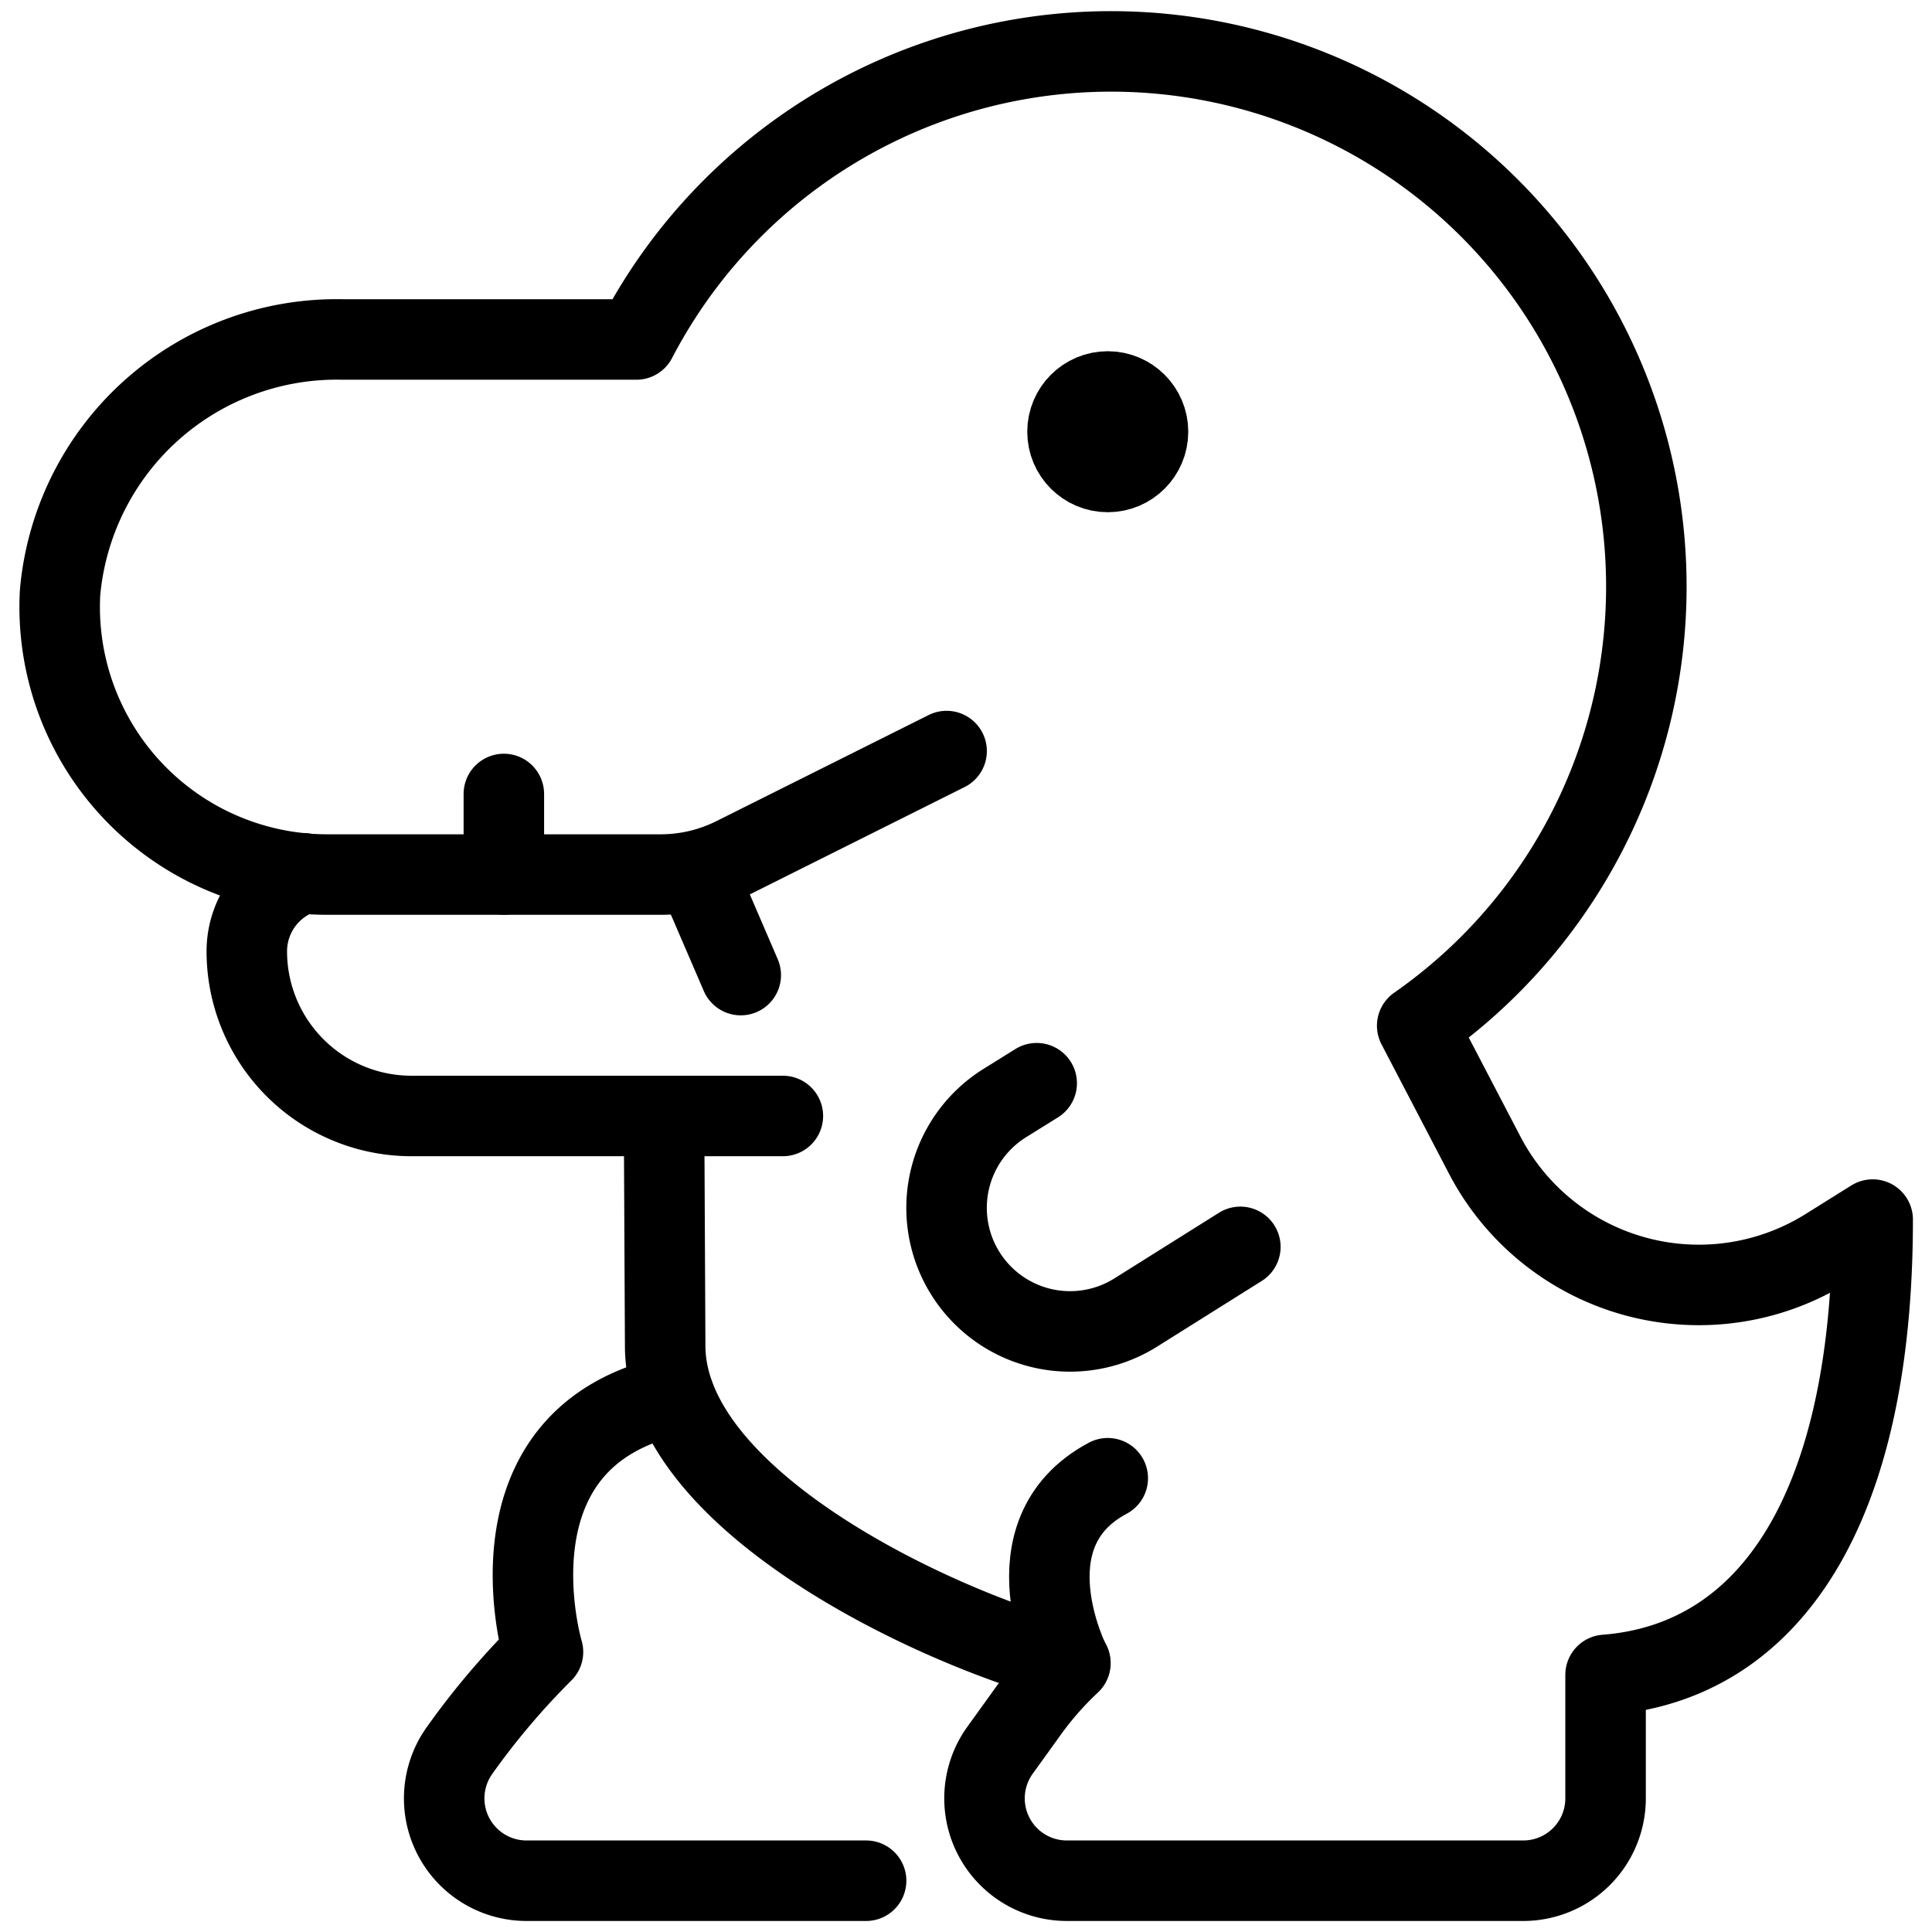
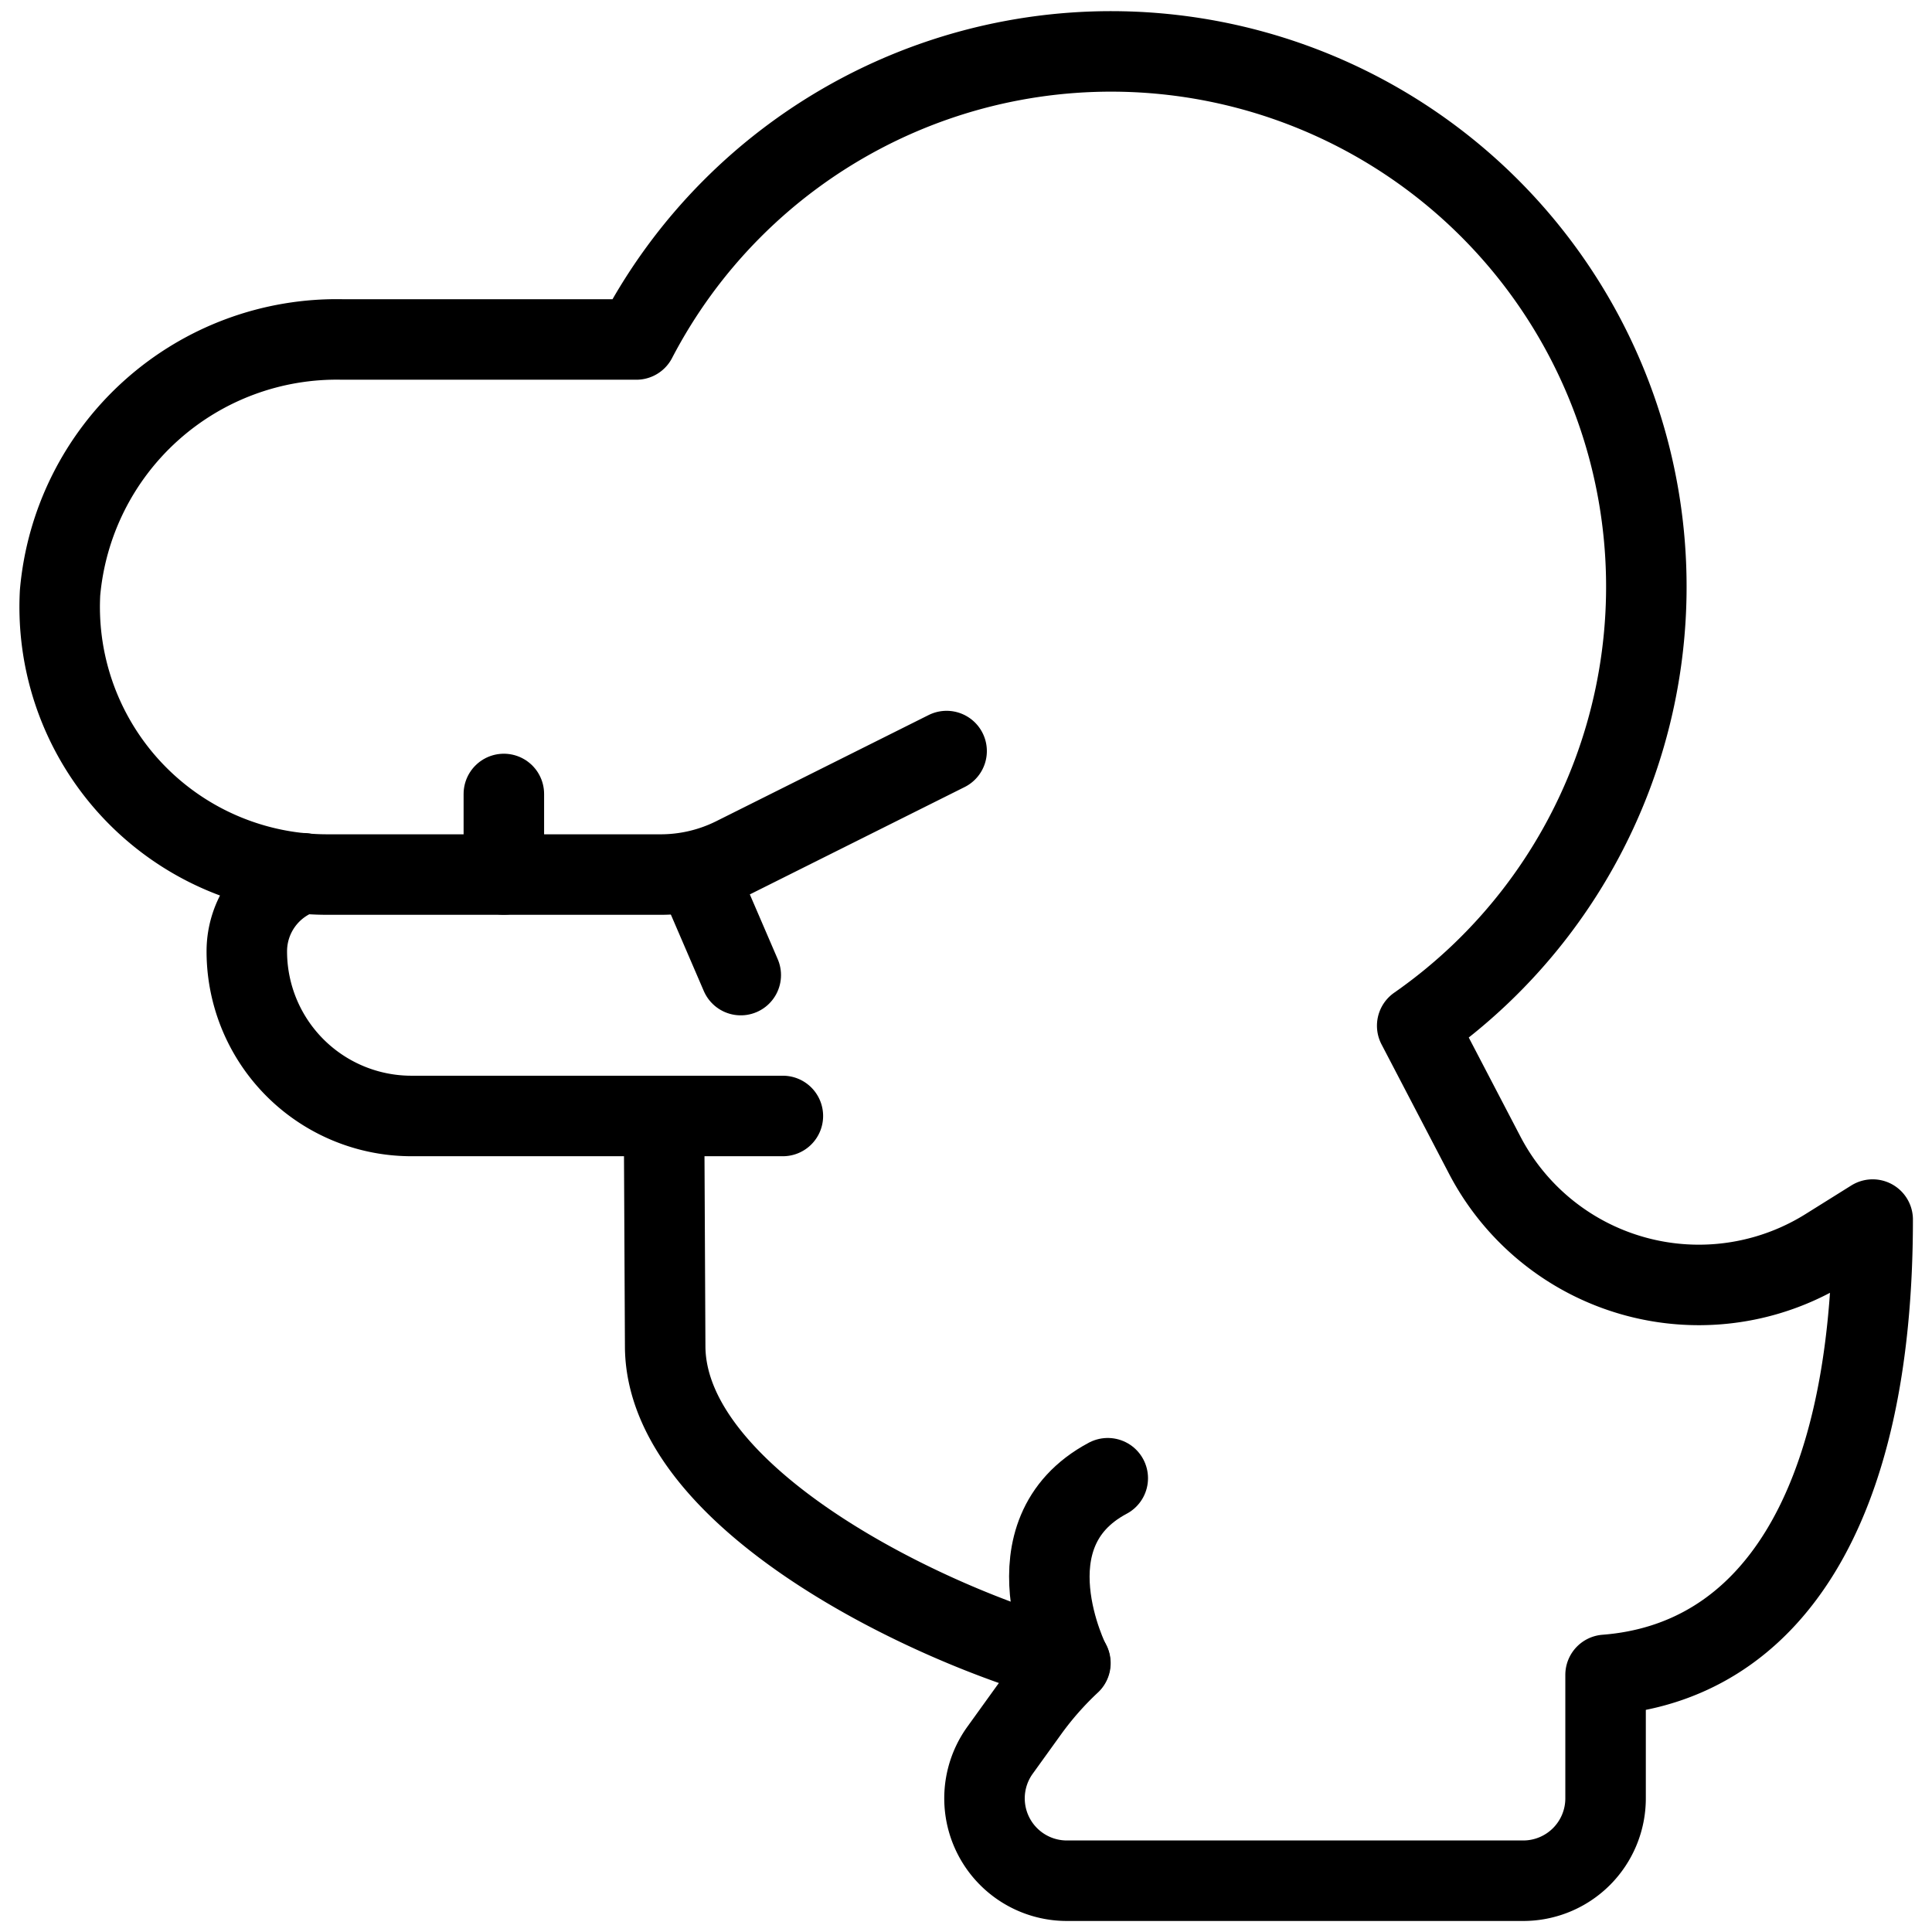
<svg xmlns="http://www.w3.org/2000/svg" viewBox="0 0 24 24">
  <g transform="matrix(1,0,0,1,0,0)">
    <defs>
      <style>.a{fill:none;stroke:#000000;stroke-linecap:round;stroke-linejoin:round;}</style>
    </defs>
-     <circle class="a" cx="13.761" cy="5.363" r="0.5" />
    <line class="a" x1="6.259" y1="10.863" x2="6.259" y2="9.863" />
    <line class="a" x1="8.732" y1="11.022" x2="9.202" y2="12.113" />
-     <path class="a" d="M10.759,23.363H6.54a1.023,1.023,0,0,1-.832-1.617,9.448,9.448,0,0,1,1.037-1.225s-.794-2.666,1.628-3.189" />
    <path class="a" d="M9.725,13.863H5.111a2.045,2.045,0,0,1-2.045-2.046h0a1.021,1.021,0,0,1,.7-.969" />
    <path class="a" d="M11.759,9.33,9.122,10.648a2.044,2.044,0,0,1-.914.216H4.065a3.324,3.324,0,0,1-3.319-3.5A3.45,3.45,0,0,1,4.253,4.217H7.905a6.649,6.649,0,1,1,9.7,8.525h0l.839,1.608a3,3,0,0,0,4.251,1.155l.568-.355c0,3.632-1.3,5.5-3.318,5.656V22.34a1.023,1.023,0,0,1-1.023,1.023h-5.67a1.023,1.023,0,0,1-.832-1.617l.36-.5a4.075,4.075,0,0,1,.517-.586c-1.754-.461-5.034-2.043-5.034-3.942l-.014-2.852" />
-     <path class="a" d="M15.408,15.489l-1.3.816a1.534,1.534,0,1,1-1.63-2.6l.4-.249" />
    <path class="a" d="M13.293,20.657s-.821-1.608.468-2.294" />
  </g>
</svg>